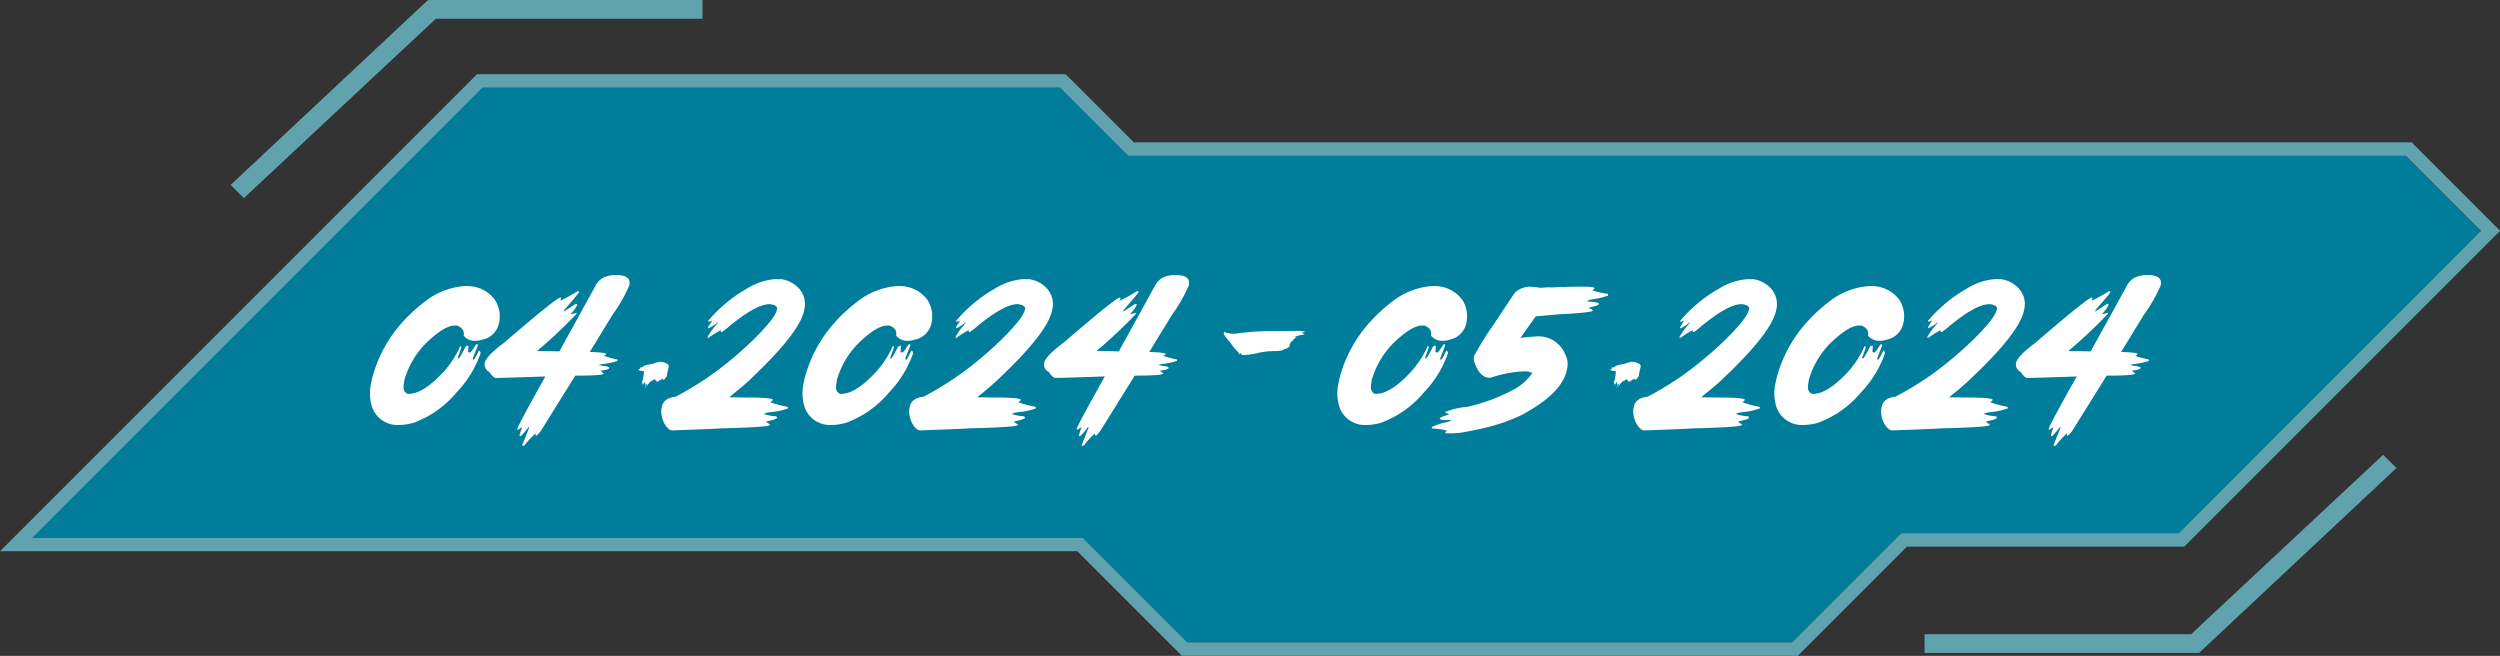
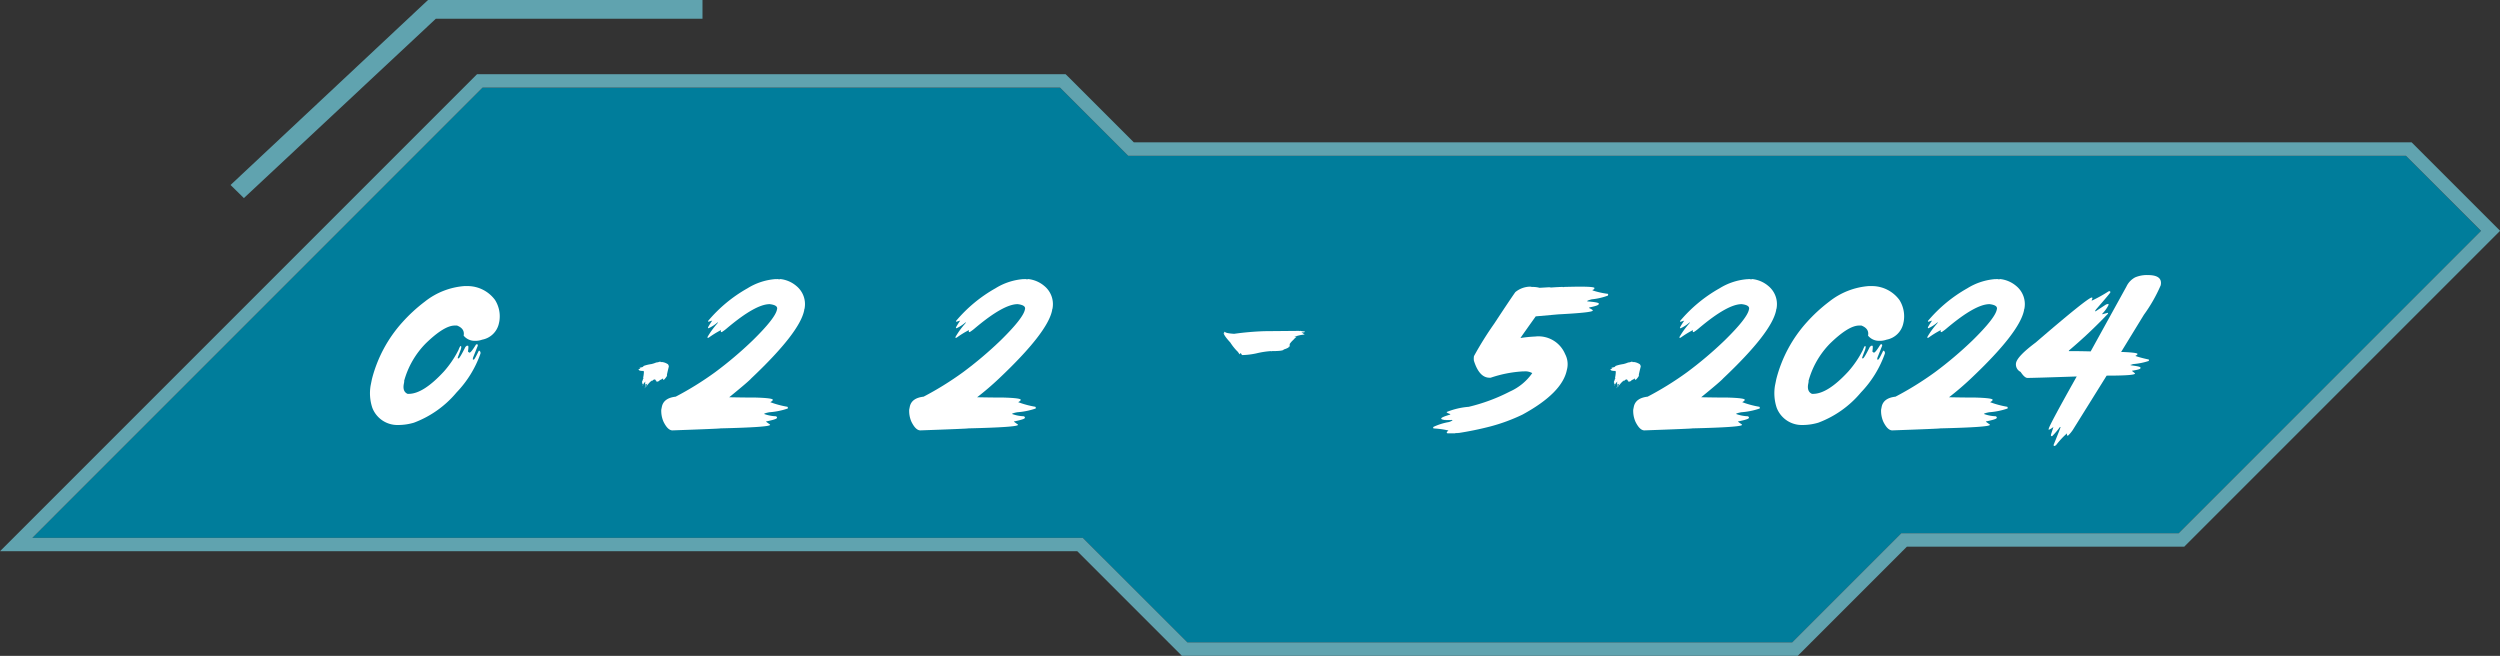
<svg xmlns="http://www.w3.org/2000/svg" width="236.499" height="62.042" viewBox="0 0 236.499 62.042">
  <rect x="0" y="0" width="236.499" height="62.042" fill="#333333" stroke="none" />
  <g id="_6" data-name="6" transform="translate(-13610.417 -8147.088)">
    <path id="路径_51170" data-name="路径 51170" d="M1500.829,12.988H1379.955L1373.5,6.536h-54.63l-42.586,42.586h99.366l9.894,9.894h57.211l10.324-10.324h26.24l28.606-28.6Z" transform="translate(12337.194 8148.846)" fill="#007d9b" />
    <path id="路径_51171" data-name="路径 51171" d="M1374.152,6.8l6.452,6.452h120.874l7.1,7.1L1479.971,48.96h-26.24l-10.324,10.324H1386.2L1376.3,49.39h-99.366L1319.522,6.8Zm.525-1.269H1319l-.372.372-42.585,42.586-2.167,2.166h101.906l9.522,9.522.372.372h58.262l.372-.372,9.952-9.952h26.24l.372-.372,28.606-28.606.9-.9-.9-.9-7.1-7.1-.372-.372H1381.13l-6.081-6.081Z" transform="translate(12336.545 8148.577)" fill="#60a3af" />
    <path id="路径_51172" data-name="路径 51172" d="M1310.432,21.328h.354a3.234,3.234,0,0,1,2.495,1.308,2.894,2.894,0,0,1,.408,2.045l-.041.19a1.993,1.993,0,0,1-1.581,1.526,1.87,1.87,0,0,1-.6.109h-.109a1.335,1.335,0,0,1-1.042-.491q.129-.66-.627-.954h-.218q-1,0-2.74,1.69a8.1,8.1,0,0,0-2.044,3.544.168.168,0,0,1,.013.082h-.027l.014.055-.028.136q-.143.737.354.954h.109q1.37,0,3.313-2.1a9.49,9.49,0,0,0,1.389-2.044c.1-.256.17-.382.211-.382.052.016.066.071.049.164l-.028.136-.287.764-.013.055c0,.036.015.055.047.055h.027c.074,0,.292-.365.655-1.091l.131-.109h.108c.055,0,.055.181,0,.546a.412.412,0,0,0,.144.109q.15,0,.613-.764l.062-.027h.054c.041,0,.058.044.055.136l-.444,1.118-.027.137c0,.036.01.055.041.055h.054c.051,0,.2-.273.463-.818l.062-.028a.269.269,0,0,1,.1.3,10.175,10.175,0,0,1-2.255,3.653,9.664,9.664,0,0,1-4.035,2.863,5.249,5.249,0,0,1-1.377.217h-.081a2.536,2.536,0,0,1-2.48-1.636,4.385,4.385,0,0,1-.157-2.1l.122-.6a12.709,12.709,0,0,1,2.9-5.4,15.059,15.059,0,0,1,2.108-1.936,6.862,6.862,0,0,1,3.781-1.472" transform="translate(12343.962 8152.824)" fill="#fff" />
-     <path id="路径_51173" data-name="路径 51173" d="M1322.388,20.506h.081q1.418,0,1.227.954l-.008.027a14.549,14.549,0,0,1-1.587,2.781l-2.153,3.516h.192c.921.042,1.374.1,1.355.192l-.006.027a.2.2,0,0,1-.157.109l-.014.055a10.7,10.7,0,0,0,1.249.327l.013.055-.013.081a6.215,6.215,0,0,1-1.534.3c-.009.036-.068.055-.178.055l-.006.055c.636.076.947.15.933.217l-.013.082q-.021.1-.783.218v.027l.278.218-.006.028q-.034.19-2.679.19l-3.209,5.153a3.4,3.4,0,0,1-.437.518h-.054c-.055,0-.069-.063-.041-.192h-.028a7.577,7.577,0,0,0-1.009,1.091l-.122.081h-.054c-.028,0-.051-.027-.068-.081q.531-1.3.667-1.69l-.055-.028a6.8,6.8,0,0,1-.742.873h-.055c-.028,0-.051-.028-.068-.082l.007-.027c.016-.09.1-.336.231-.736h-.026a1.54,1.54,0,0,1-.409.245l-.014-.055.014-.055q.061-.335,2.644-4.935h-.028q-4.048.137-4.634.137-.266,0-.648-.572a.78.78,0,0,1-.429-.845q.127-.641,1.86-1.936,4.943-4.252,5.3-4.252c.055,0,.071.036.055.109a.558.558,0,0,1-.083.164h.083a14.245,14.245,0,0,0,1.559-.873h.082c.027,0,.051.028.067.082l-.006.027q-.013.074-1.294,1.554a.969.969,0,0,0-.15.218l.047.027,1-.655.2-.055.041.082a3.1,3.1,0,0,1-.572.817.311.311,0,0,0-.048.082h.028l.518-.137a.153.153,0,0,1,.013.082,45.037,45.037,0,0,1-3.7,3.489l-.006.055h.381q.56,0,1.685.027l3.38-6.134a1.9,1.9,0,0,1,.831-.872,2.894,2.894,0,0,1,1.1-.218" transform="translate(12346.259 8152.603)" fill="#fff" />
    <path id="路径_51174" data-name="路径 51174" d="M1322.068,29.462c.066-.27.1-.414.1-.434h-.014v.042h-.013l-.029-.013c0,.009.005.013.014.013a.126.126,0,0,0-.014.043l-.027-.014.041-.251h-.028l.014.027a.6.6,0,0,0-.2.266h-.014l.014.028a.025.025,0,0,1-.028.028.723.723,0,0,1,.014-.127l-.027.014h-.015l-.026-.014a1.188,1.188,0,0,0,.026-.124l-.026.014h-.014a.114.114,0,0,0-.015-.056c.019-.085.042-.126.071-.126l-.015-.028v-.056c.028,0,.042-.009.042-.028a.166.166,0,0,1-.014-.071c.038-.008.056-.022.056-.042,0-.037-.009-.056-.028-.056a3.445,3.445,0,0,0,.071-.515c0-.093-.015-.14-.043-.14-.288,0-.431-.038-.431-.112-.029-.019-.043-.038-.043-.056a.787.787,0,0,0,.167-.056V27.6h-.027v-.027l.152-.014v-.015c-.12-.018-.181-.037-.181-.056.009,0,.014,0,.014-.013a1.118,1.118,0,0,0,.2.013c.056,0,.117-.041.181-.124a3.7,3.7,0,0,1,.6-.154c0-.009,0-.014.013-.014a.013.013,0,0,1,.014.014,2.528,2.528,0,0,0,.546-.167,1.246,1.246,0,0,0,.362-.085c.037,0,.057.015.057.043h.167a1.293,1.293,0,0,1,.53.209.4.4,0,0,1,.083.209c-.12.492-.182.763-.182.808a.117.117,0,0,0,.014.071,2.134,2.134,0,0,1-.223.306c-.056.057-.093.085-.112.085,0-.019-.018-.033-.054-.043l.013-.082c0-.01-.005-.015-.013-.015a.946.946,0,0,1-.294.154.282.282,0,0,1-.236.141c0,.018-.024.027-.071.027l-.014-.027a.1.1,0,0,0,.014-.043c-.084-.055-.125-.107-.125-.154H1323a.239.239,0,0,0-.2.127h-.026V28.75a.09.09,0,0,0-.085.055c-.046,0-.173.127-.377.377a.414.414,0,0,0-.069.141h-.029v-.014a2.385,2.385,0,0,0,.1-.293c-.056.074-.1.11-.125.11l-.1.336Zm-.209-.209a.076.076,0,0,0,.015-.056h.013v.056Z" transform="translate(12349.344 8154.338)" fill="#fff" />
    <path id="路径_51175" data-name="路径 51175" d="M1334.021,20.806l-.008.027.062-.027h.109l.156.027a.266.266,0,0,1,.117-.027,2.809,2.809,0,0,1,1.5.655,2.218,2.218,0,0,1,.75,2.235h-.026l.013.055q-.413,2.107-5.022,6.461-.19.238-2.071,1.773,1.342.027,2.091.027h.354q1.713.048,1.677.218l-.014.055a.836.836,0,0,1-.225.164,8.686,8.686,0,0,0,1.628.437l.041.081-.013.081a6.794,6.794,0,0,1-1.737.355q-.478.089-.5.164a3.658,3.658,0,0,0,1.132.218c.063.055.093.09.089.109l-.014.053c-.014.082-.352.192-1.016.327l-.005.028.381.273-.008.027q-.04.217-4.7.327,0,.029-4.531.19-.443,0-.845-.817a2.553,2.553,0,0,1-.212-1.146l.055-.272q.171-.826,1.308-.954a29.977,29.977,0,0,0,3.735-2.318,36.319,36.319,0,0,0,3.544-3q2.141-2.1,2.3-2.917l.014-.055c.051-.25-.184-.4-.7-.463q-1.344,0-4.055,2.29a3.851,3.851,0,0,1-.477.354h-.055c-.036,0-.043-.063-.02-.19a8.944,8.944,0,0,0-1.152.708.205.205,0,0,1-.109.028l-.021-.055.006-.028a7.668,7.668,0,0,1,.907-1.254.555.555,0,0,0,.082-.136h-.028a3.494,3.494,0,0,1-.879.572l-.041-.082a7.275,7.275,0,0,1,.409-.653l-.354.109c-.037,0-.048-.028-.034-.082a13.547,13.547,0,0,1,3.722-3.081,5.834,5.834,0,0,1,2.685-.872" transform="translate(12349.8 8152.683)" fill="#fff" />
-     <path id="路径_51176" data-name="路径 51176" d="M1342.675,21.328h.354a3.234,3.234,0,0,1,2.495,1.308,2.893,2.893,0,0,1,.409,2.045l-.041.19a1.993,1.993,0,0,1-1.581,1.526,1.872,1.872,0,0,1-.6.109h-.109a1.335,1.335,0,0,1-1.042-.491q.129-.66-.627-.954h-.218q-1,0-2.74,1.69a8.1,8.1,0,0,0-2.044,3.544.165.165,0,0,1,.013.082h-.027l.014.055-.028.136q-.143.737.354.954h.109q1.37,0,3.313-2.1a9.5,9.5,0,0,0,1.389-2.044c.1-.256.17-.382.211-.382.052.016.066.071.05.164l-.028.136-.287.764-.013.055c0,.036.015.055.047.055h.027c.074,0,.292-.365.655-1.091l.131-.109h.108c.055,0,.055.181,0,.546a.415.415,0,0,0,.143.109q.15,0,.613-.764l.062-.027h.055c.041,0,.058.044.055.136l-.444,1.118-.027.137c0,.036.01.055.041.055h.055c.051,0,.2-.273.463-.818l.062-.028a.269.269,0,0,1,.1.3,10.181,10.181,0,0,1-2.255,3.653,9.665,9.665,0,0,1-4.035,2.863,5.25,5.25,0,0,1-1.377.217h-.081a2.536,2.536,0,0,1-2.481-1.636,4.393,4.393,0,0,1-.157-2.1l.122-.6a12.708,12.708,0,0,1,2.9-5.4,15.038,15.038,0,0,1,2.108-1.936,6.862,6.862,0,0,1,3.781-1.472" transform="translate(12352.632 8152.824)" fill="#fff" />
    <path id="路径_51177" data-name="路径 51177" d="M1352.5,20.806l-.006.027.061-.027h.109l.157.027a.256.256,0,0,1,.115-.027,2.819,2.819,0,0,1,1.506.655,2.221,2.221,0,0,1,.75,2.235h-.027l.013.055q-.415,2.107-5.024,6.461a27.258,27.258,0,0,1-2.071,1.773c.9.018,1.591.027,2.092.027h.354q1.711.048,1.677.218l-.014.055a.855.855,0,0,1-.226.164,8.731,8.731,0,0,0,1.629.437l.041.081-.013.081a6.816,6.816,0,0,1-1.738.355q-.476.089-.5.164a3.643,3.643,0,0,0,1.132.218c.062.055.093.09.088.109l-.014.053q-.021.124-1.015.327l-.006.028.381.273-.006.027q-.04.217-4.7.327,0,.029-4.532.19-.441,0-.845-.817a2.547,2.547,0,0,1-.211-1.146l.055-.272q.169-.826,1.308-.954a30.172,30.172,0,0,0,3.736-2.318,36.419,36.419,0,0,0,3.544-3q2.14-2.1,2.3-2.917l.014-.055c.05-.25-.185-.4-.7-.463q-1.342,0-4.054,2.29a3.948,3.948,0,0,1-.477.354h-.054c-.037,0-.043-.063-.022-.19a8.831,8.831,0,0,0-1.151.708.209.209,0,0,1-.109.028l-.021-.055.008-.028a7.494,7.494,0,0,1,.906-1.254.476.476,0,0,0,.082-.136h-.028a3.5,3.5,0,0,1-.878.572l-.041-.082a6.628,6.628,0,0,1,.409-.653l-.354.109c-.038,0-.049-.028-.035-.082a13.564,13.564,0,0,1,3.722-3.081,5.838,5.838,0,0,1,2.685-.872" transform="translate(12354.77 8152.683)" fill="#fff" />
-     <path id="路径_51178" data-name="路径 51178" d="M1364.1,20.506h.081q1.42,0,1.227.954l-.006.027a14.688,14.688,0,0,1-1.589,2.781l-2.153,3.516h.192c.922.042,1.374.1,1.356.192L1363.2,28a.2.2,0,0,1-.156.109l-.014.055a10.681,10.681,0,0,0,1.247.327l.013.055-.013.081a6.2,6.2,0,0,1-1.533.3c-.01.036-.068.055-.178.055l-.008.055c.637.076.948.15.934.217l-.013.082q-.021.1-.784.218v.027l.279.218-.008.028q-.032.19-2.677.19l-3.21,5.153a3.326,3.326,0,0,1-.437.518h-.054c-.055,0-.069-.063-.041-.192h-.028a7.666,7.666,0,0,0-1.009,1.091l-.122.081h-.055c-.028,0-.049-.027-.068-.081q.531-1.3.667-1.69l-.055-.028a6.692,6.692,0,0,1-.741.873h-.055c-.028,0-.052-.028-.068-.082l.006-.027c.018-.09.1-.336.231-.736h-.027a1.542,1.542,0,0,1-.409.245l-.014-.055.014-.055q.061-.335,2.644-4.935h-.028q-4.048.137-4.634.137-.266,0-.647-.572a.781.781,0,0,1-.43-.845q.13-.641,1.862-1.936,4.941-4.252,5.3-4.252c.055,0,.072.036.055.109a.494.494,0,0,1-.083.164h.083a14.255,14.255,0,0,0,1.561-.873h.083c.027,0,.05.028.067.082l-.008.027q-.011.074-1.294,1.554a1.015,1.015,0,0,0-.15.218l.048.027,1-.655.2-.055.041.082a3.1,3.1,0,0,1-.572.817.259.259,0,0,0-.047.082h.028l.518-.137a.167.167,0,0,1,.013.082,45.143,45.143,0,0,1-3.7,3.489l-.005.055h.381q.558,0,1.684.027l3.38-6.134a1.9,1.9,0,0,1,.831-.872,2.893,2.893,0,0,1,1.1-.218" transform="translate(12357.474 8152.603)" fill="#fff" />
    <path id="路径_51179" data-name="路径 51179" d="M1366.735,26.786a.086.086,0,0,0-.1.1c-.029,0-.089-.074-.183-.223a4.968,4.968,0,0,1-.724-.893q-.628-.683-.628-.907h.027l.056.028h.029c-.056-.046-.085-.084-.085-.112l.085-.027c.037.093.33.159.878.194a27,27,0,0,1,2.863-.25l3.294-.029.042.029c.009-.019.046-.029.112-.029,0,.019.13.037.39.056v.029h-.068l.013.055c-.176,0-.264.019-.264.056a.254.254,0,0,1,.209.112h.055v.043a3.414,3.414,0,0,0-.935.209c0,.008.01.013.029.013l.056-.013.027.013a.286.286,0,0,1,.084-.013,1.843,1.843,0,0,0-.307.292,1.966,1.966,0,0,0-.363.419l.029.029-.029.11h.042v.056c-.083,0-.125.033-.125.1a1.859,1.859,0,0,1-.462.194q-.027.154-1.115.154l-.029.015a.34.34,0,0,1-.083-.015,8.181,8.181,0,0,0-1.34.209,6.91,6.91,0,0,1-1.354.167q-.057-.013-.125-.167" transform="translate(12361.077 8153.721)" fill="#fff" />
-     <path id="路径_51180" data-name="路径 51180" d="M1382.552,21.328h.354a3.237,3.237,0,0,1,2.495,1.308,2.906,2.906,0,0,1,.408,2.045l-.041.19a2,2,0,0,1-1.581,1.526,1.882,1.882,0,0,1-.6.109h-.109a1.337,1.337,0,0,1-1.043-.491q.131-.66-.627-.954h-.218q-1,0-2.739,1.69a8.126,8.126,0,0,0-2.044,3.544.153.153,0,0,1,.013.082h-.027l.014.055-.028.136c-.1.491.024.808.354.954h.109q1.37,0,3.313-2.1a9.4,9.4,0,0,0,1.39-2.044c.1-.256.171-.382.212-.382.051.016.066.071.048.164l-.028.136-.286.764-.014.055c0,.036.015.055.048.055h.027c.072,0,.29-.365.655-1.091l.129-.109h.108c.055,0,.055.181,0,.546a.415.415,0,0,0,.145.109q.148,0,.613-.764l.061-.027h.055c.041,0,.06.044.054.136l-.443,1.118-.027.137c-.005.036.009.055.041.055h.055q.074,0,.463-.818l.061-.028a.27.27,0,0,1,.1.3,10.184,10.184,0,0,1-2.256,3.653,9.658,9.658,0,0,1-4.035,2.863,5.242,5.242,0,0,1-1.377.217h-.081a2.537,2.537,0,0,1-2.481-1.636,4.4,4.4,0,0,1-.156-2.1l.122-.6a12.677,12.677,0,0,1,2.9-5.4,15.008,15.008,0,0,1,2.106-1.936,6.865,6.865,0,0,1,3.783-1.472" transform="translate(12363.354 8152.824)" fill="#fff" />
-     <path id="路径_51181" data-name="路径 51181" d="M1389.957,21.371l.129.027h.081a2.366,2.366,0,0,1,.641.082l.934-.055q.137.027.156.027.792-.055,1.1-.055c.019,0,.025.009.021.028a.27.27,0,0,0,.088-.028c.728-.018,1.229-.027,1.507-.027q1.416,0,1.391.136l-.014.055a.206.206,0,0,1-.157.109l-.014.055a7.861,7.861,0,0,0,1.466.327l.014.055-.021.109a6.252,6.252,0,0,1-1.539.354c-.273.072-.412.127-.416.164l-.006.028q1.123.088,1.1.218l-.014.055q-.027.128-.878.3l-.035.055c.246.113.364.194.355.245q-.034.19-3.259.355l-2.139.19q-1.064,1.49-1.445,2.044h.027a12.852,12.852,0,0,1,1.364-.136,2.733,2.733,0,0,1,2.835,1.662,2.042,2.042,0,0,1,.164,1.5q-.436,2.174-4.2,4.225a17.049,17.049,0,0,1-3.031,1.118,30.687,30.687,0,0,1-3.048.627l.008-.027-.062.027h-.19l-.136.028V35.22l-.054.028h-.709c-.028,0-.057-.038-.087-.109l.169-.164a8.2,8.2,0,0,0-1.41-.192l-.034-.081.008-.055a5.605,5.605,0,0,1,1.458-.463,1.086,1.086,0,0,0,.36-.164v-.028c-.054,0-.079-.01-.073-.027l-.062.027h-.491c-.018,0-.024-.01-.02-.027a.033.033,0,0,0-.034.027c-.263-.037-.391-.081-.382-.136l.008-.028c.023-.081.3-.2.838-.354l.007-.055c-.236-.074-.35-.136-.34-.19a6.964,6.964,0,0,1,2.085-.491A17.138,17.138,0,0,0,1388,31.294a5.124,5.124,0,0,0,2.12-1.745,1.344,1.344,0,0,0-.757-.164h-.109a11.456,11.456,0,0,0-3.067.6h-.109q-.972,0-1.478-1.609a1.522,1.522,0,0,1,.006-.435,32.438,32.438,0,0,1,1.922-3.081q1.439-2.189,1.99-2.972a2.25,2.25,0,0,1,1.439-.518" transform="translate(12365.248 8152.835)" fill="#fff" />
+     <path id="路径_51181" data-name="路径 51181" d="M1389.957,21.371l.129.027h.081a2.366,2.366,0,0,1,.641.082l.934-.055q.137.027.156.027.792-.055,1.1-.055c.019,0,.025.009.021.028a.27.27,0,0,0,.088-.028c.728-.018,1.229-.027,1.507-.027q1.416,0,1.391.136l-.014.055a.206.206,0,0,1-.157.109l-.014.055a7.861,7.861,0,0,0,1.466.327l.014.055-.021.109a6.252,6.252,0,0,1-1.539.354c-.273.072-.412.127-.416.164l-.006.028q1.123.088,1.1.218l-.014.055q-.027.128-.878.3l-.035.055c.246.113.364.194.355.245q-.034.19-3.259.355l-2.139.19q-1.064,1.49-1.445,2.044h.027a12.852,12.852,0,0,1,1.364-.136,2.733,2.733,0,0,1,2.835,1.662,2.042,2.042,0,0,1,.164,1.5q-.436,2.174-4.2,4.225a17.049,17.049,0,0,1-3.031,1.118,30.687,30.687,0,0,1-3.048.627l.008-.027-.062.027h-.19V35.22l-.054.028h-.709c-.028,0-.057-.038-.087-.109l.169-.164a8.2,8.2,0,0,0-1.41-.192l-.034-.081.008-.055a5.605,5.605,0,0,1,1.458-.463,1.086,1.086,0,0,0,.36-.164v-.028c-.054,0-.079-.01-.073-.027l-.062.027h-.491c-.018,0-.024-.01-.02-.027a.033.033,0,0,0-.034.027c-.263-.037-.391-.081-.382-.136l.008-.028c.023-.081.3-.2.838-.354l.007-.055c-.236-.074-.35-.136-.34-.19a6.964,6.964,0,0,1,2.085-.491A17.138,17.138,0,0,0,1388,31.294a5.124,5.124,0,0,0,2.12-1.745,1.344,1.344,0,0,0-.757-.164h-.109a11.456,11.456,0,0,0-3.067.6h-.109q-.972,0-1.478-1.609a1.522,1.522,0,0,1,.006-.435,32.438,32.438,0,0,1,1.922-3.081q1.439-2.189,1.99-2.972a2.25,2.25,0,0,1,1.439-.518" transform="translate(12365.248 8152.835)" fill="#fff" />
    <path id="路径_51182" data-name="路径 51182" d="M1394.526,29.462c.066-.27.1-.414.1-.434h-.014v.042h-.013l-.029-.013c0,.009.005.013.014.013a.126.126,0,0,0-.014.043l-.027-.014.041-.251h-.028l.014.027a.6.6,0,0,0-.2.266h-.014l.014.028a.025.025,0,0,1-.028.028.711.711,0,0,1,.014-.127l-.027.014h-.015l-.027-.014a1.155,1.155,0,0,0,.027-.124l-.027.014h-.014a.111.111,0,0,0-.015-.056c.019-.085.042-.126.071-.126l-.015-.028v-.056c.028,0,.042-.009.042-.028a.164.164,0,0,1-.014-.071c.038-.008.056-.022.056-.042,0-.037-.009-.056-.028-.056a3.449,3.449,0,0,0,.071-.515c0-.093-.015-.14-.043-.14-.288,0-.432-.038-.432-.112-.029-.019-.043-.038-.043-.056a.794.794,0,0,0,.167-.056V27.6h-.027v-.027l.152-.014v-.015c-.12-.018-.181-.037-.181-.056.009,0,.014,0,.014-.013a1.116,1.116,0,0,0,.2.013c.056,0,.117-.041.182-.124a3.7,3.7,0,0,1,.6-.154c0-.009,0-.014.013-.014a.013.013,0,0,1,.014.014,2.524,2.524,0,0,0,.546-.167,1.246,1.246,0,0,0,.362-.085c.037,0,.057.015.057.043h.167a1.3,1.3,0,0,1,.53.209.4.4,0,0,1,.083.209c-.12.492-.182.763-.182.808a.118.118,0,0,0,.014.071,2.124,2.124,0,0,1-.223.306c-.056.057-.093.085-.112.085,0-.019-.018-.033-.055-.043l.013-.082c0-.01,0-.015-.013-.015a.949.949,0,0,1-.295.154.282.282,0,0,1-.236.141c0,.018-.024.027-.071.027l-.014-.027a.1.1,0,0,0,.014-.043c-.084-.055-.126-.107-.126-.154h-.056a.239.239,0,0,0-.2.127h-.027V28.75a.09.09,0,0,0-.085.055c-.046,0-.173.127-.377.377a.411.411,0,0,0-.069.141h-.029v-.014a2.407,2.407,0,0,0,.1-.293c-.056.074-.1.11-.124.11l-.1.336Zm-.209-.209a.078.078,0,0,0,.015-.056h.013v.056Z" transform="translate(12368.828 8154.338)" fill="#fff" />
    <path id="路径_51183" data-name="路径 51183" d="M1406.479,20.806l-.008.027.062-.027h.109l.156.027a.266.266,0,0,1,.117-.027,2.809,2.809,0,0,1,1.505.655,2.219,2.219,0,0,1,.75,2.235h-.027l.013.055q-.413,2.107-5.022,6.461-.19.238-2.071,1.773,1.342.027,2.091.027h.354q1.713.048,1.677.218l-.014.055a.842.842,0,0,1-.225.164,8.68,8.68,0,0,0,1.628.437l.041.081-.013.081a6.792,6.792,0,0,1-1.737.355q-.478.089-.5.164a3.658,3.658,0,0,0,1.132.218c.063.055.093.09.089.109l-.014.053c-.014.082-.352.192-1.016.327l-.005.028.381.273-.008.027q-.04.217-4.7.327,0,.029-4.531.19-.443,0-.845-.817a2.555,2.555,0,0,1-.212-1.146l.055-.272q.171-.826,1.308-.954a29.947,29.947,0,0,0,3.736-2.318,36.3,36.3,0,0,0,3.544-3q2.141-2.1,2.3-2.917l.014-.055c.051-.25-.184-.4-.7-.463q-1.344,0-4.055,2.29a3.848,3.848,0,0,1-.477.354h-.055c-.036,0-.043-.063-.02-.19a8.944,8.944,0,0,0-1.152.708.205.205,0,0,1-.109.028l-.02-.055.006-.028a7.686,7.686,0,0,1,.907-1.254A.545.545,0,0,0,1401,24.9h-.028a3.5,3.5,0,0,1-.879.572l-.041-.082a7.254,7.254,0,0,1,.409-.653l-.354.109c-.037,0-.048-.028-.034-.082a13.544,13.544,0,0,1,3.722-3.081,5.833,5.833,0,0,1,2.685-.872" transform="translate(12369.284 8152.683)" fill="#fff" />
    <path id="路径_51184" data-name="路径 51184" d="M1415.133,21.328h.354a3.234,3.234,0,0,1,2.495,1.308,2.894,2.894,0,0,1,.408,2.045l-.041.19a1.993,1.993,0,0,1-1.581,1.526,1.871,1.871,0,0,1-.6.109h-.109a1.335,1.335,0,0,1-1.042-.491q.129-.66-.627-.954h-.218q-1,0-2.74,1.69a8.1,8.1,0,0,0-2.044,3.544.168.168,0,0,1,.013.082h-.027l.014.055-.028.136q-.143.737.354.954h.109q1.37,0,3.313-2.1a9.491,9.491,0,0,0,1.389-2.044c.1-.256.17-.382.211-.382.052.016.066.071.05.164l-.028.136-.287.764-.013.055c0,.036.015.055.047.055h.027c.074,0,.292-.365.655-1.091l.131-.109h.108c.054,0,.054.181,0,.546a.411.411,0,0,0,.143.109q.15,0,.613-.764l.062-.027h.055c.041,0,.058.044.054.136l-.444,1.118-.027.137c0,.036.01.055.041.055h.054c.051,0,.2-.273.463-.818l.062-.028a.269.269,0,0,1,.1.3,10.182,10.182,0,0,1-2.255,3.653,9.665,9.665,0,0,1-4.035,2.863,5.248,5.248,0,0,1-1.377.217h-.081a2.536,2.536,0,0,1-2.481-1.636,4.391,4.391,0,0,1-.157-2.1l.122-.6a12.708,12.708,0,0,1,2.9-5.4,15.019,15.019,0,0,1,2.108-1.936,6.861,6.861,0,0,1,3.781-1.472" transform="translate(12372.116 8152.824)" fill="#fff" />
    <path id="路径_51185" data-name="路径 51185" d="M1424.959,20.806l-.006.027.061-.027h.109l.157.027a.256.256,0,0,1,.115-.027,2.819,2.819,0,0,1,1.506.655,2.221,2.221,0,0,1,.75,2.235h-.027l.013.055q-.415,2.107-5.024,6.461a27.241,27.241,0,0,1-2.071,1.773c.9.018,1.591.027,2.092.027h.354q1.711.048,1.677.218l-.014.055a.857.857,0,0,1-.226.164,8.729,8.729,0,0,0,1.629.437l.041.081-.013.081a6.816,6.816,0,0,1-1.738.355c-.317.06-.484.114-.5.164a3.643,3.643,0,0,0,1.132.218c.062.055.093.09.088.109l-.014.053c-.014.082-.351.192-1.015.327l-.006.028.381.273-.006.027q-.04.217-4.7.327,0,.029-4.532.19-.442,0-.845-.817a2.547,2.547,0,0,1-.211-1.146l.054-.272q.17-.826,1.308-.954a30.172,30.172,0,0,0,3.736-2.318,36.419,36.419,0,0,0,3.544-3q2.139-2.1,2.3-2.917l.014-.055c.049-.25-.185-.4-.7-.463q-1.342,0-4.054,2.29a3.953,3.953,0,0,1-.477.354h-.055c-.037,0-.043-.063-.022-.19a8.864,8.864,0,0,0-1.151.708.208.208,0,0,1-.109.028l-.021-.055.008-.028a7.511,7.511,0,0,1,.906-1.254.474.474,0,0,0,.082-.136h-.028a3.5,3.5,0,0,1-.878.572l-.041-.082a6.628,6.628,0,0,1,.409-.653l-.354.109c-.038,0-.049-.028-.036-.082a13.562,13.562,0,0,1,3.722-3.081,5.838,5.838,0,0,1,2.685-.872" transform="translate(12374.253 8152.683)" fill="#fff" />
    <path id="路径_51186" data-name="路径 51186" d="M1436.556,20.506h.081q1.418,0,1.227.954l-.008.027a14.506,14.506,0,0,1-1.588,2.781l-2.153,3.516h.192c.921.042,1.375.1,1.358.192l-.008.027a.2.2,0,0,1-.156.109l-.015.055a10.815,10.815,0,0,0,1.247.327l.014.055-.014.081a6.156,6.156,0,0,1-1.532.3c-.01.036-.07.055-.179.055l-.008.055c.637.076.949.15.934.217l-.011.082c-.015.063-.275.136-.785.218v.027l.279.218-.008.028q-.032.19-2.677.19l-3.21,5.153a3.326,3.326,0,0,1-.437.518h-.055c-.055,0-.069-.063-.041-.192h-.028a7.656,7.656,0,0,0-1.009,1.091l-.122.081h-.055c-.028,0-.049-.027-.068-.081q.531-1.3.667-1.69l-.055-.028a6.711,6.711,0,0,1-.741.873h-.055c-.028,0-.051-.028-.068-.082l.006-.027c.018-.09.1-.336.231-.736h-.027a1.542,1.542,0,0,1-.409.245l-.014-.055.014-.055q.061-.335,2.645-4.935h-.028q-4.048.137-4.634.137-.266,0-.647-.572a.781.781,0,0,1-.43-.845q.129-.641,1.862-1.936,4.941-4.252,5.3-4.252c.055,0,.072.036.055.109a.494.494,0,0,1-.083.164h.083a14.245,14.245,0,0,0,1.561-.873h.083c.027,0,.05.028.067.082l-.006.027q-.013.074-1.3,1.554a1.006,1.006,0,0,0-.15.218l.048.027,1-.655.2-.055.041.082a3.1,3.1,0,0,1-.572.817.26.26,0,0,0-.047.082h.028l.518-.137a.167.167,0,0,1,.013.082,45.263,45.263,0,0,1-3.7,3.489l-.006.055h.381q.558,0,1.684.027l3.382-6.134a1.893,1.893,0,0,1,.83-.872,2.9,2.9,0,0,1,1.105-.218" transform="translate(12376.958 8152.603)" fill="#fff" />
    <path id="路径_51187" data-name="路径 51187" d="M1292.322,18.739,1291.06,17.5,1309.74,0h25.965V1.771h-25.223Z" transform="translate(12341.167 8147.088)" fill="#60a3af" />
-     <path id="路径_51188" data-name="路径 51188" d="M1460.733,33.907,1462,35.15l-18.681,17.5h-25.966V50.874h25.223Z" transform="translate(12375.126 8156.206)" fill="#60a3af" />
  </g>
</svg>